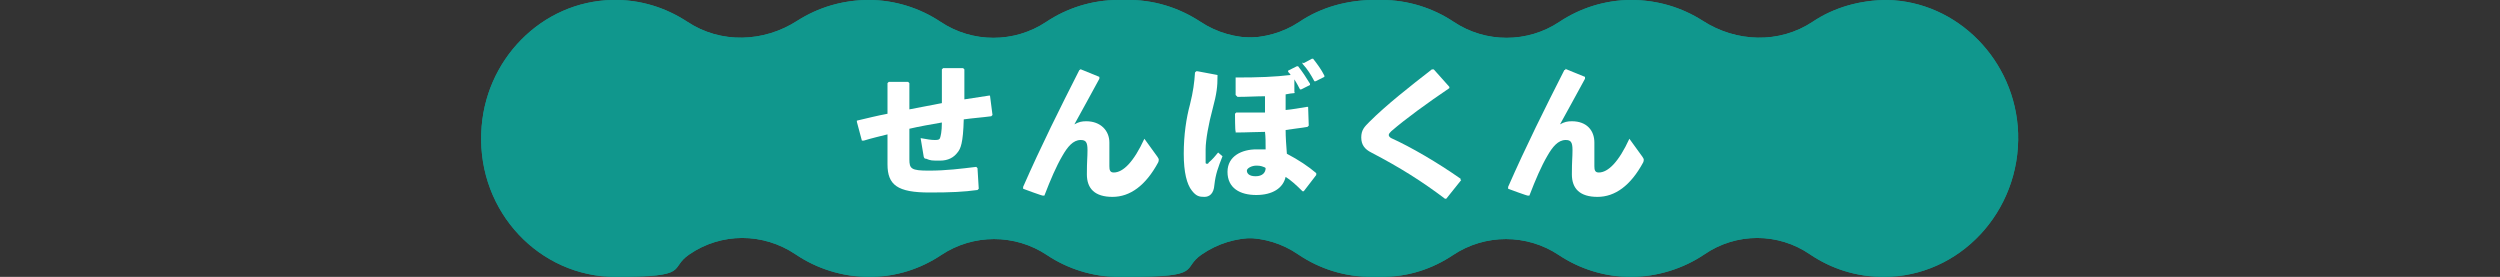
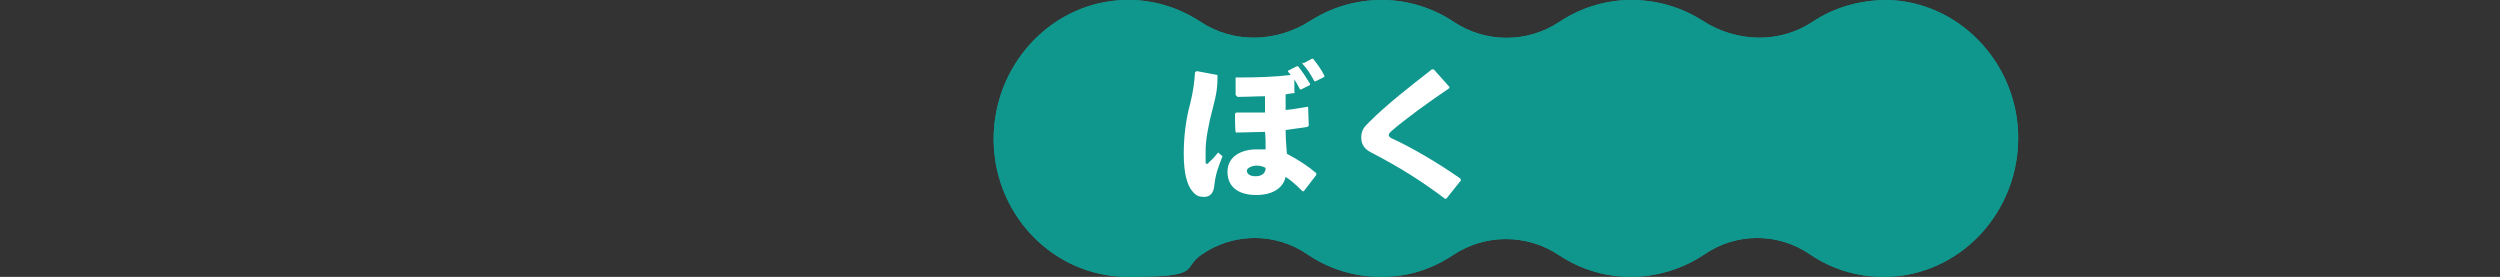
<svg xmlns="http://www.w3.org/2000/svg" id="Layer_2" version="1.1" viewBox="0 0 400 44.3">
  <rect x="0" y="0" width="400" height="44.3" fill="#333333" stroke="none" />
  <defs>
    <style>
      .st0 {
        fill: #10978d;
      }

      .st1 {
        fill: #fff;
      }
    </style>
  </defs>
  <g id="_レイヤー_6">
    <g>
      <g>
        <g>
-           <path class="st0" d="M219.9,0c-4.4,0-8.6,1.2-12,3.5-5.3,3.5-12.2,3.3-17.6-.2-3.3-2.1-7.2-3.3-11.4-3.3s-8.2,1.3-11.5,3.5c-5.1,3.4-11.8,3.4-16.9,0-3.3-2.2-7.3-3.5-11.5-3.5s-8.1,1.2-11.4,3.3c-5.4,3.5-12.3,3.7-17.6.2-3.5-2.3-7.6-3.6-12-3.5-11.3.2-20.6,9.6-21,21.3-.5,12.6,9.3,23,21.5,23s8.4-1.3,11.8-3.6c5.1-3.5,11.8-3.5,17,0,3.4,2.3,7.5,3.6,11.8,3.6s8.2-1.3,11.5-3.5c5.1-3.4,11.8-3.4,16.9,0,3.3,2.2,7.3,3.5,11.5,3.5s8.4-1.3,11.8-3.6c5.1-3.5,11.8-3.5,16.9,0,3.4,2.3,7.4,3.6,11.8,3.6,12.1,0,21.9-10.4,21.5-23-.4-11.6-9.8-21.1-21.1-21.3Z" />
-           <path class="st0" d="M219.9,0c-4.4,0-8.6,1.2-12,3.5-5.3,3.5-12.2,3.3-17.6-.2-3.3-2.1-7.2-3.3-11.4-3.3s-8.2,1.3-11.5,3.5c-5.1,3.4-11.8,3.4-16.9,0-3.3-2.2-7.3-3.5-11.5-3.5s-8.1,1.2-11.4,3.3c-5.4,3.5-12.3,3.7-17.6.2-3.5-2.3-7.6-3.6-12-3.5-11.3.2-20.6,9.6-21,21.3-.5,12.6,9.3,23,21.5,23s8.4-1.3,11.8-3.6c5.1-3.5,11.8-3.5,17,0,3.4,2.3,7.5,3.6,11.8,3.6s8.2-1.3,11.5-3.5c5.1-3.4,11.8-3.4,16.9,0,3.3,2.2,7.3,3.5,11.5,3.5s8.4-1.3,11.8-3.6c5.1-3.5,11.8-3.5,16.9,0,3.4,2.3,7.4,3.6,11.8,3.6,12.1,0,21.9-10.4,21.5-23-.4-11.6-9.8-21.1-21.1-21.3Z" />
-         </g>
+           </g>
        <g>
          <path class="st0" d="M302,0c-4.4,0-8.6,1.2-12,3.5-5.3,3.5-12.2,3.3-17.6-.2-3.3-2.1-7.2-3.3-11.4-3.3s-8.2,1.3-11.5,3.5c-5.1,3.4-11.8,3.4-16.9,0-3.3-2.2-7.3-3.5-11.5-3.5s-8.1,1.2-11.4,3.3c-5.4,3.5-12.3,3.7-17.6.2-3.5-2.3-7.6-3.6-12-3.5-11.3.2-20.6,9.6-21.1,21.3-.5,12.6,9.3,23,21.5,23s8.4-1.3,11.8-3.6c5.1-3.5,11.8-3.5,16.9,0,3.4,2.3,7.4,3.6,11.8,3.6s8.2-1.3,11.5-3.5c5.1-3.4,11.8-3.4,16.9,0,3.3,2.2,7.3,3.5,11.5,3.5s8.4-1.3,11.8-3.6c5.1-3.5,11.8-3.5,16.9,0,3.4,2.3,7.4,3.6,11.8,3.6,12.1,0,21.9-10.4,21.5-23-.4-11.6-9.7-21.1-21-21.3Z" />
          <path class="st0" d="M302,0c-4.4,0-8.6,1.2-12,3.5-5.3,3.5-12.2,3.3-17.6-.2-3.3-2.1-7.2-3.3-11.4-3.3s-8.2,1.3-11.5,3.5c-5.1,3.4-11.8,3.4-16.9,0-3.3-2.2-7.3-3.5-11.5-3.5s-8.1,1.2-11.4,3.3c-5.4,3.5-12.3,3.7-17.6.2-3.5-2.3-7.6-3.6-12-3.5-11.3.2-20.6,9.6-21.1,21.3-.5,12.6,9.3,23,21.5,23s8.4-1.3,11.8-3.6c5.1-3.5,11.8-3.5,16.9,0,3.4,2.3,7.4,3.6,11.8,3.6s8.2-1.3,11.5-3.5c5.1-3.4,11.8-3.4,16.9,0,3.3,2.2,7.3,3.5,11.5,3.5s8.4-1.3,11.8-3.6c5.1-3.5,11.8-3.5,16.9,0,3.4,2.3,7.4,3.6,11.8,3.6,12.1,0,21.9-10.4,21.5-23-.4-11.6-9.7-21.1-21-21.3Z" />
        </g>
      </g>
      <g>
-         <path class="st1" d="M142,13.3l.2-.2h3.1l.2.2v4.2c1.7-.3,3.5-.7,5.2-1,0-1,0-1.9,0-2.8s0-1.8,0-2.6l.2-.2h3.2l.2.2c0,1.5,0,3.1,0,4.8,1.3-.2,2.6-.4,3.9-.6h.2c0,.1.4,3.1.4,3.1l-.2.2c-1.5.2-3,.3-4.4.5-.1,3.8-.5,4.7-1,5.3-.6.8-1.5,1.3-2.8,1.3s-1.5,0-2.2-.3c-.3,0-.3-.1-.4-.3l-.5-3c1.1.2,1.7.3,2.3.3s.7-.1.8-.3c.1-.3.3-1,.3-2.5-1.7.3-3.5.6-5.2,1v4.9c0,1.5.3,1.8,3.1,1.8s5.1-.3,7.6-.6l.2.2.2,3.3-.2.2c-2.2.3-4.2.4-7.7.4-5.1,0-6.7-1.2-6.7-4.5v-4.8c-1.2.3-2.5.6-3.8,1h-.3c0,0-.8-3-.8-3v-.2c1.7-.4,3.3-.8,4.9-1.1v-5h0Z" />
-         <path class="st1" d="M172.7,11l3.2,1.3v.3c-1.5,2.8-2.7,4.9-4,7.3.7-.4,1.2-.5,1.9-.5,2.3,0,3.7,1.5,3.7,3.4v.8c0,1.1,0,2.2,0,2.8v.2c0,.6.1,1,.7,1,1.5,0,3.2-1.7,4.9-5.4l2.1,2.9c.1.2.2.3.2.4s0,.3-.1.5c-2,3.7-4.5,5.5-7.3,5.5s-4.1-1.3-4.1-3.6.1-2.6.1-3.9-.3-1.6-1.1-1.6c-1.2,0-2.1,1.1-2.9,2.5-1,1.7-1.9,3.8-2.9,6.4h-.2c0,.1-3.2-1.1-3.2-1.1v-.3c2.9-6.6,5.9-12.6,9-18.7h.2c0,0,0,0,0,0Z" />
        <path class="st1" d="M191.6,11.4l3.2.6v.2c0,1.6-.1,2.7-.8,5.3-.6,2.2-1.1,4.9-1.1,6.4s0,1.5,0,2.1c0,.1,0,.2.2.2s.2,0,.3-.2c.6-.5,1.1-1.1,1.5-1.6l.7.6c-.7,1.8-1.1,2.8-1.3,4.6-.1,1.4-.8,1.9-1.6,1.9s-1.3-.1-2-1c-.8-1-1.3-2.9-1.3-5.9s.4-5.7,1-7.9c.5-2,.7-3.5.8-5.1l.2-.2h0ZM197.7,15.2v-2.8c3.8,0,6.2-.1,8.8-.4-.1-.2-.3-.4-.4-.5v-.2c0,0,1.4-.7,1.4-.7h.2c.7.9,1.3,1.8,1.9,2.8v.2c0,0-1.4.7-1.4.7h-.2c-.3-.6-.6-1.1-.9-1.6v2c.1,0,0,.2,0,.2-.3,0-.9.1-1.4.2,0,.8,0,1.7,0,2.5,1.1-.1,2.2-.3,3.4-.5h.2c0,.1.1,3,.1,3l-.2.2c-1.1.2-2.3.3-3.5.5,0,1.2.1,2.5.2,3.8,1.9,1,3.4,2,4.7,3.1v.3s-2,2.6-2,2.6h-.2c-1-1-1.9-1.8-2.7-2.3-.4,1.8-2.1,2.9-4.7,2.9s-4.6-1.1-4.6-3.7,2.4-3.6,4.6-3.6.9,0,1.5,0c0-1.1,0-2-.1-2.8-1.4,0-2.9.1-4.7.1v-.2c-.1,0-.1-2.8-.1-2.8l.2-.2h1.3c1.2,0,2.3,0,3.3,0v-2.6c-1.4,0-2.8.1-4.4.1l-.2-.2h0ZM202.4,26.8c-.5-.2-.7-.3-1.4-.3s-1.5.4-1.5.8.3.9,1.4.9,1.6-.6,1.6-1.3h0ZM208.6,10.1l1.3-.7h.2c.7.9,1.3,1.7,1.8,2.7v.2c0,0-1.4.7-1.4.7h-.2c-.6-1.1-1-1.8-1.9-2.8v-.2c0,0,0,0,0,0Z" />
        <path class="st1" d="M233.8,28.8l-2.4,3h-.2c-3.7-2.8-7.2-5-11.8-7.4-1-.5-1.6-1.2-1.6-2.4s.5-1.7,1.3-2.5c2.7-2.7,6.4-5.6,10-8.4h.3l2.5,2.8v.2c-3.4,2.3-7,4.9-9.3,6.9-.2.2-.4.4-.4.6h0c0,.2.2.4.4.5,3.1,1.4,7.4,3.9,11.1,6.5v.2s0,0,0,0Z" />
-         <path class="st1" d="M250.4,11l3.2,1.3v.3c-1.5,2.8-2.7,4.9-4,7.3.7-.4,1.2-.5,1.9-.5,2.4,0,3.6,1.5,3.6,3.4v.8c0,1.1,0,2.2,0,2.8v.2c0,.6.1,1,.7,1,1.5,0,3.2-1.7,4.9-5.4l2.1,2.9c.1.2.2.3.2.4s0,.3-.1.5c-2,3.7-4.5,5.5-7.3,5.5s-4.1-1.3-4.1-3.6.1-2.6.1-3.9-.3-1.6-1.1-1.6c-1.2,0-2.1,1.1-2.9,2.5-1,1.7-1.9,3.8-2.9,6.4h-.2c0,.1-3.2-1.1-3.2-1.1v-.3c2.9-6.6,5.9-12.6,9-18.7h.2c0,0,0,0,0,0Z" />
      </g>
    </g>
  </g>
</svg>